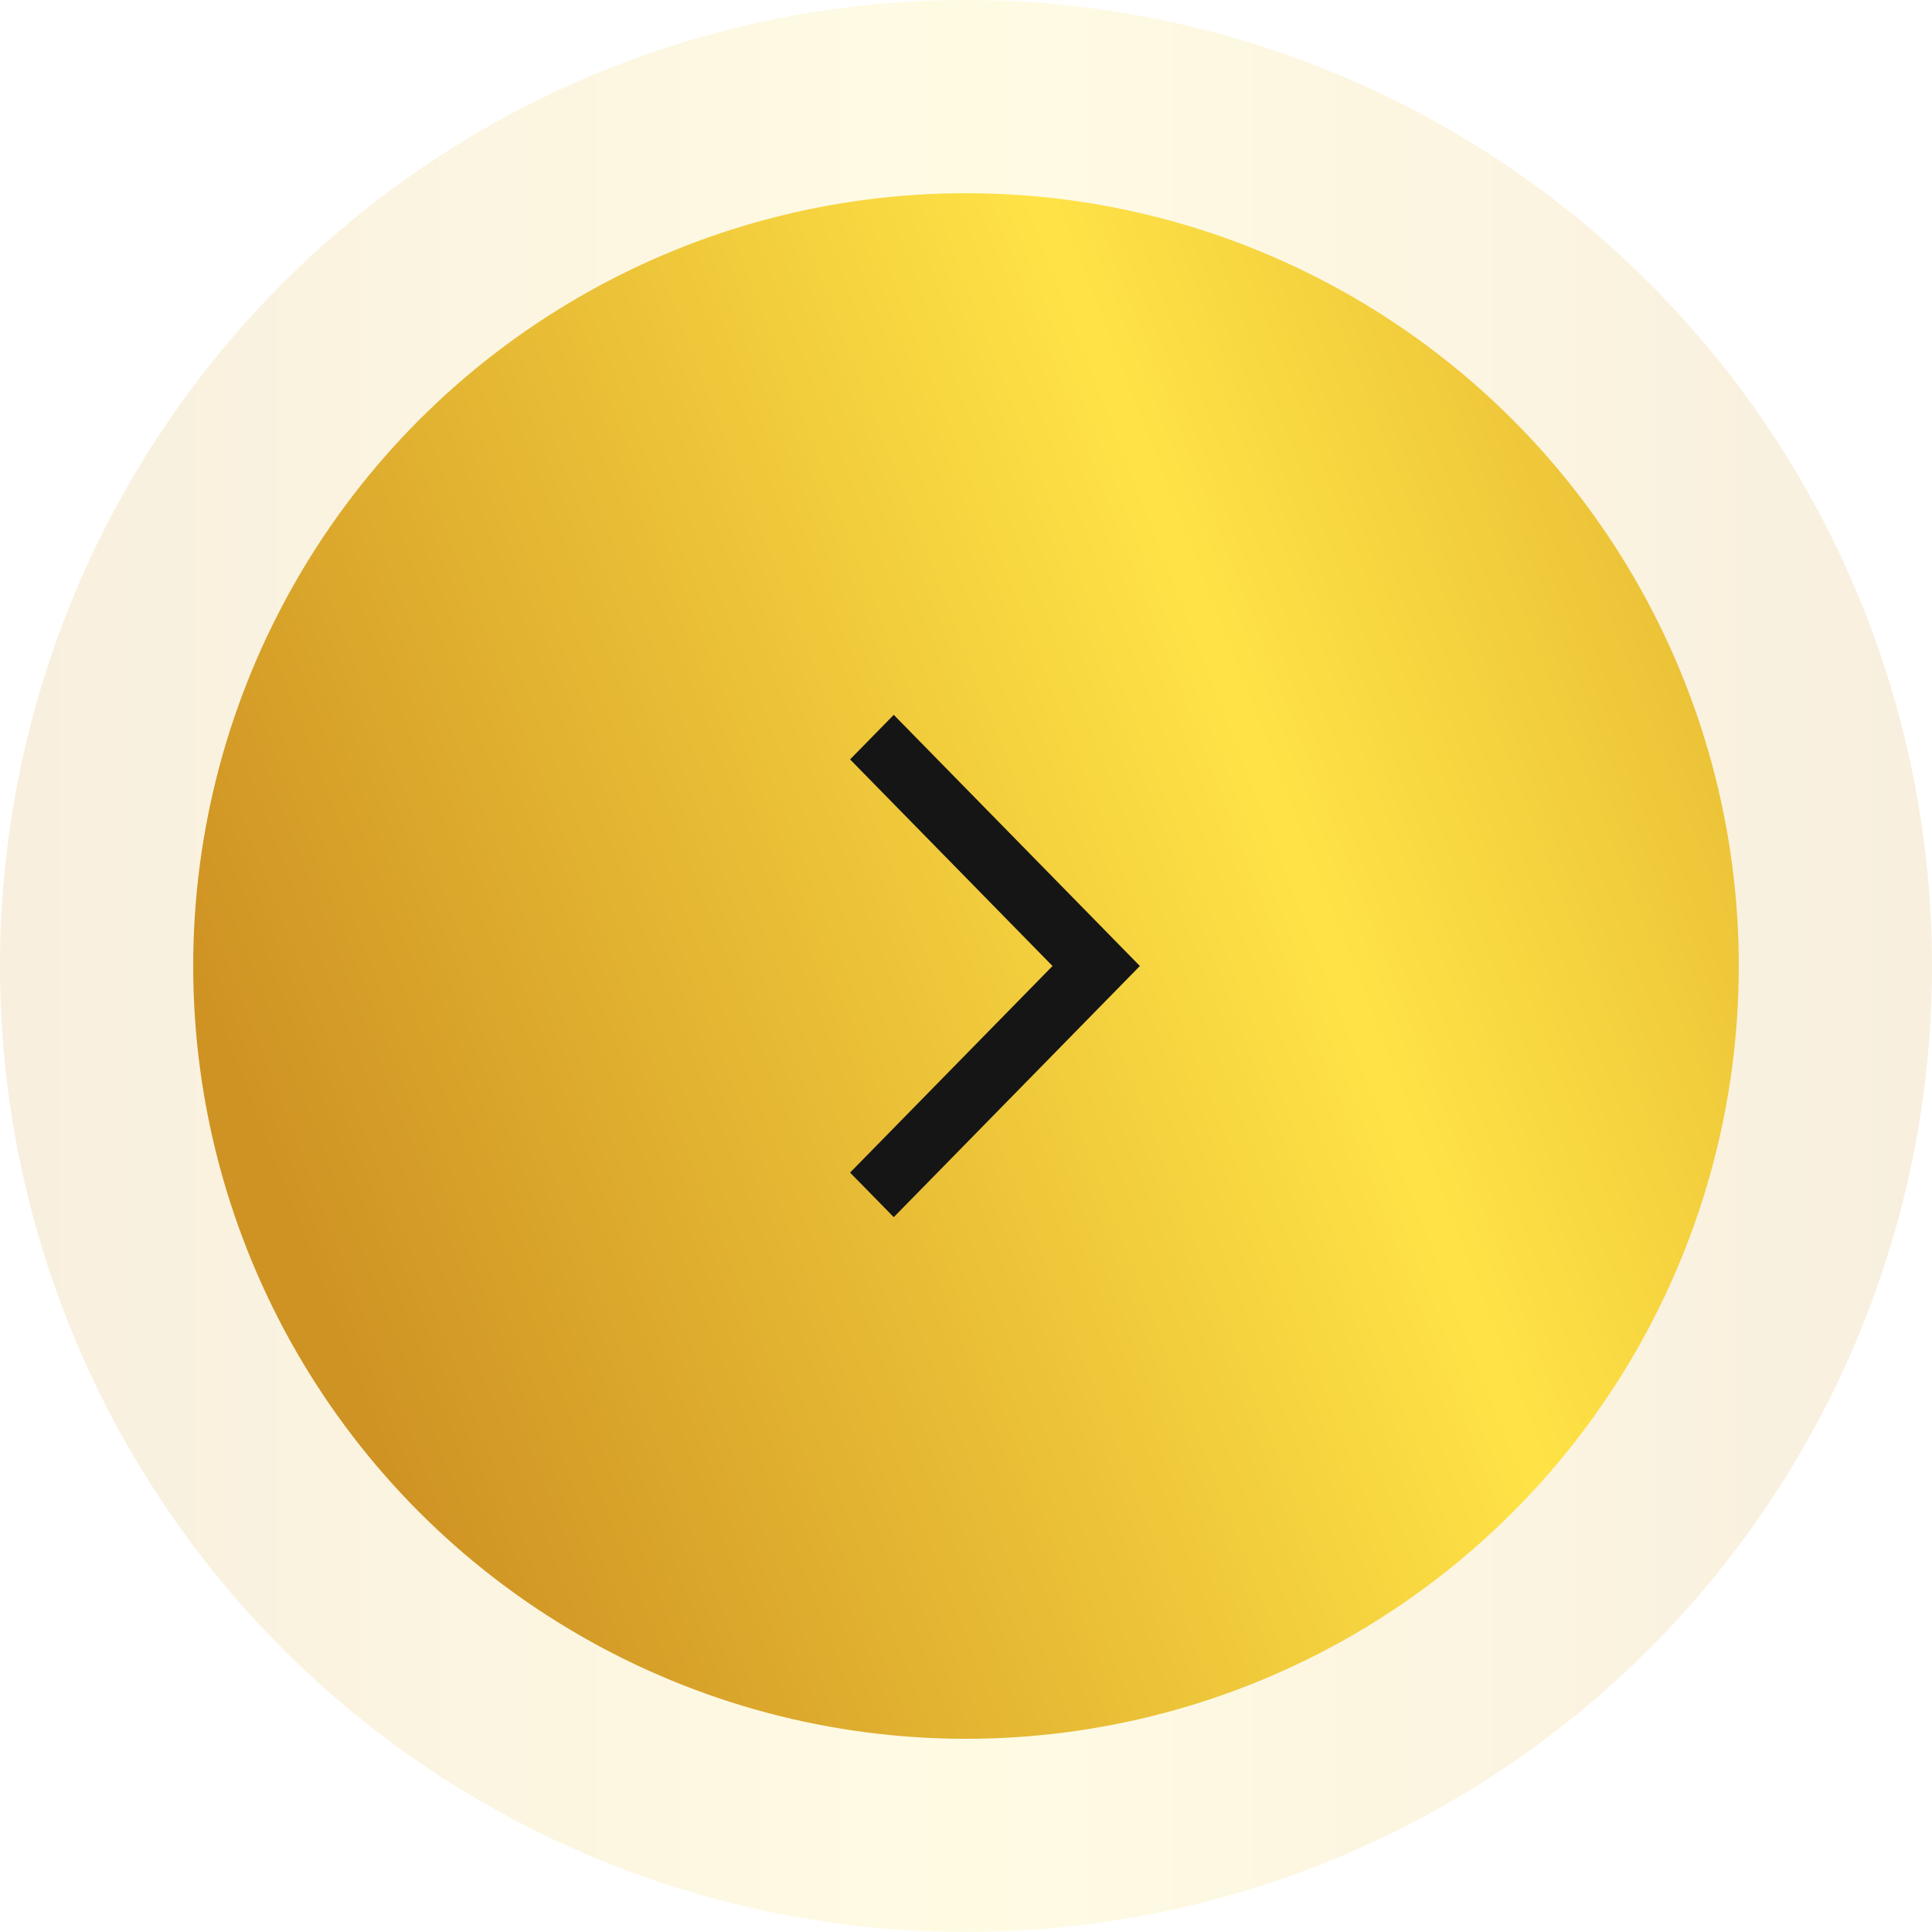
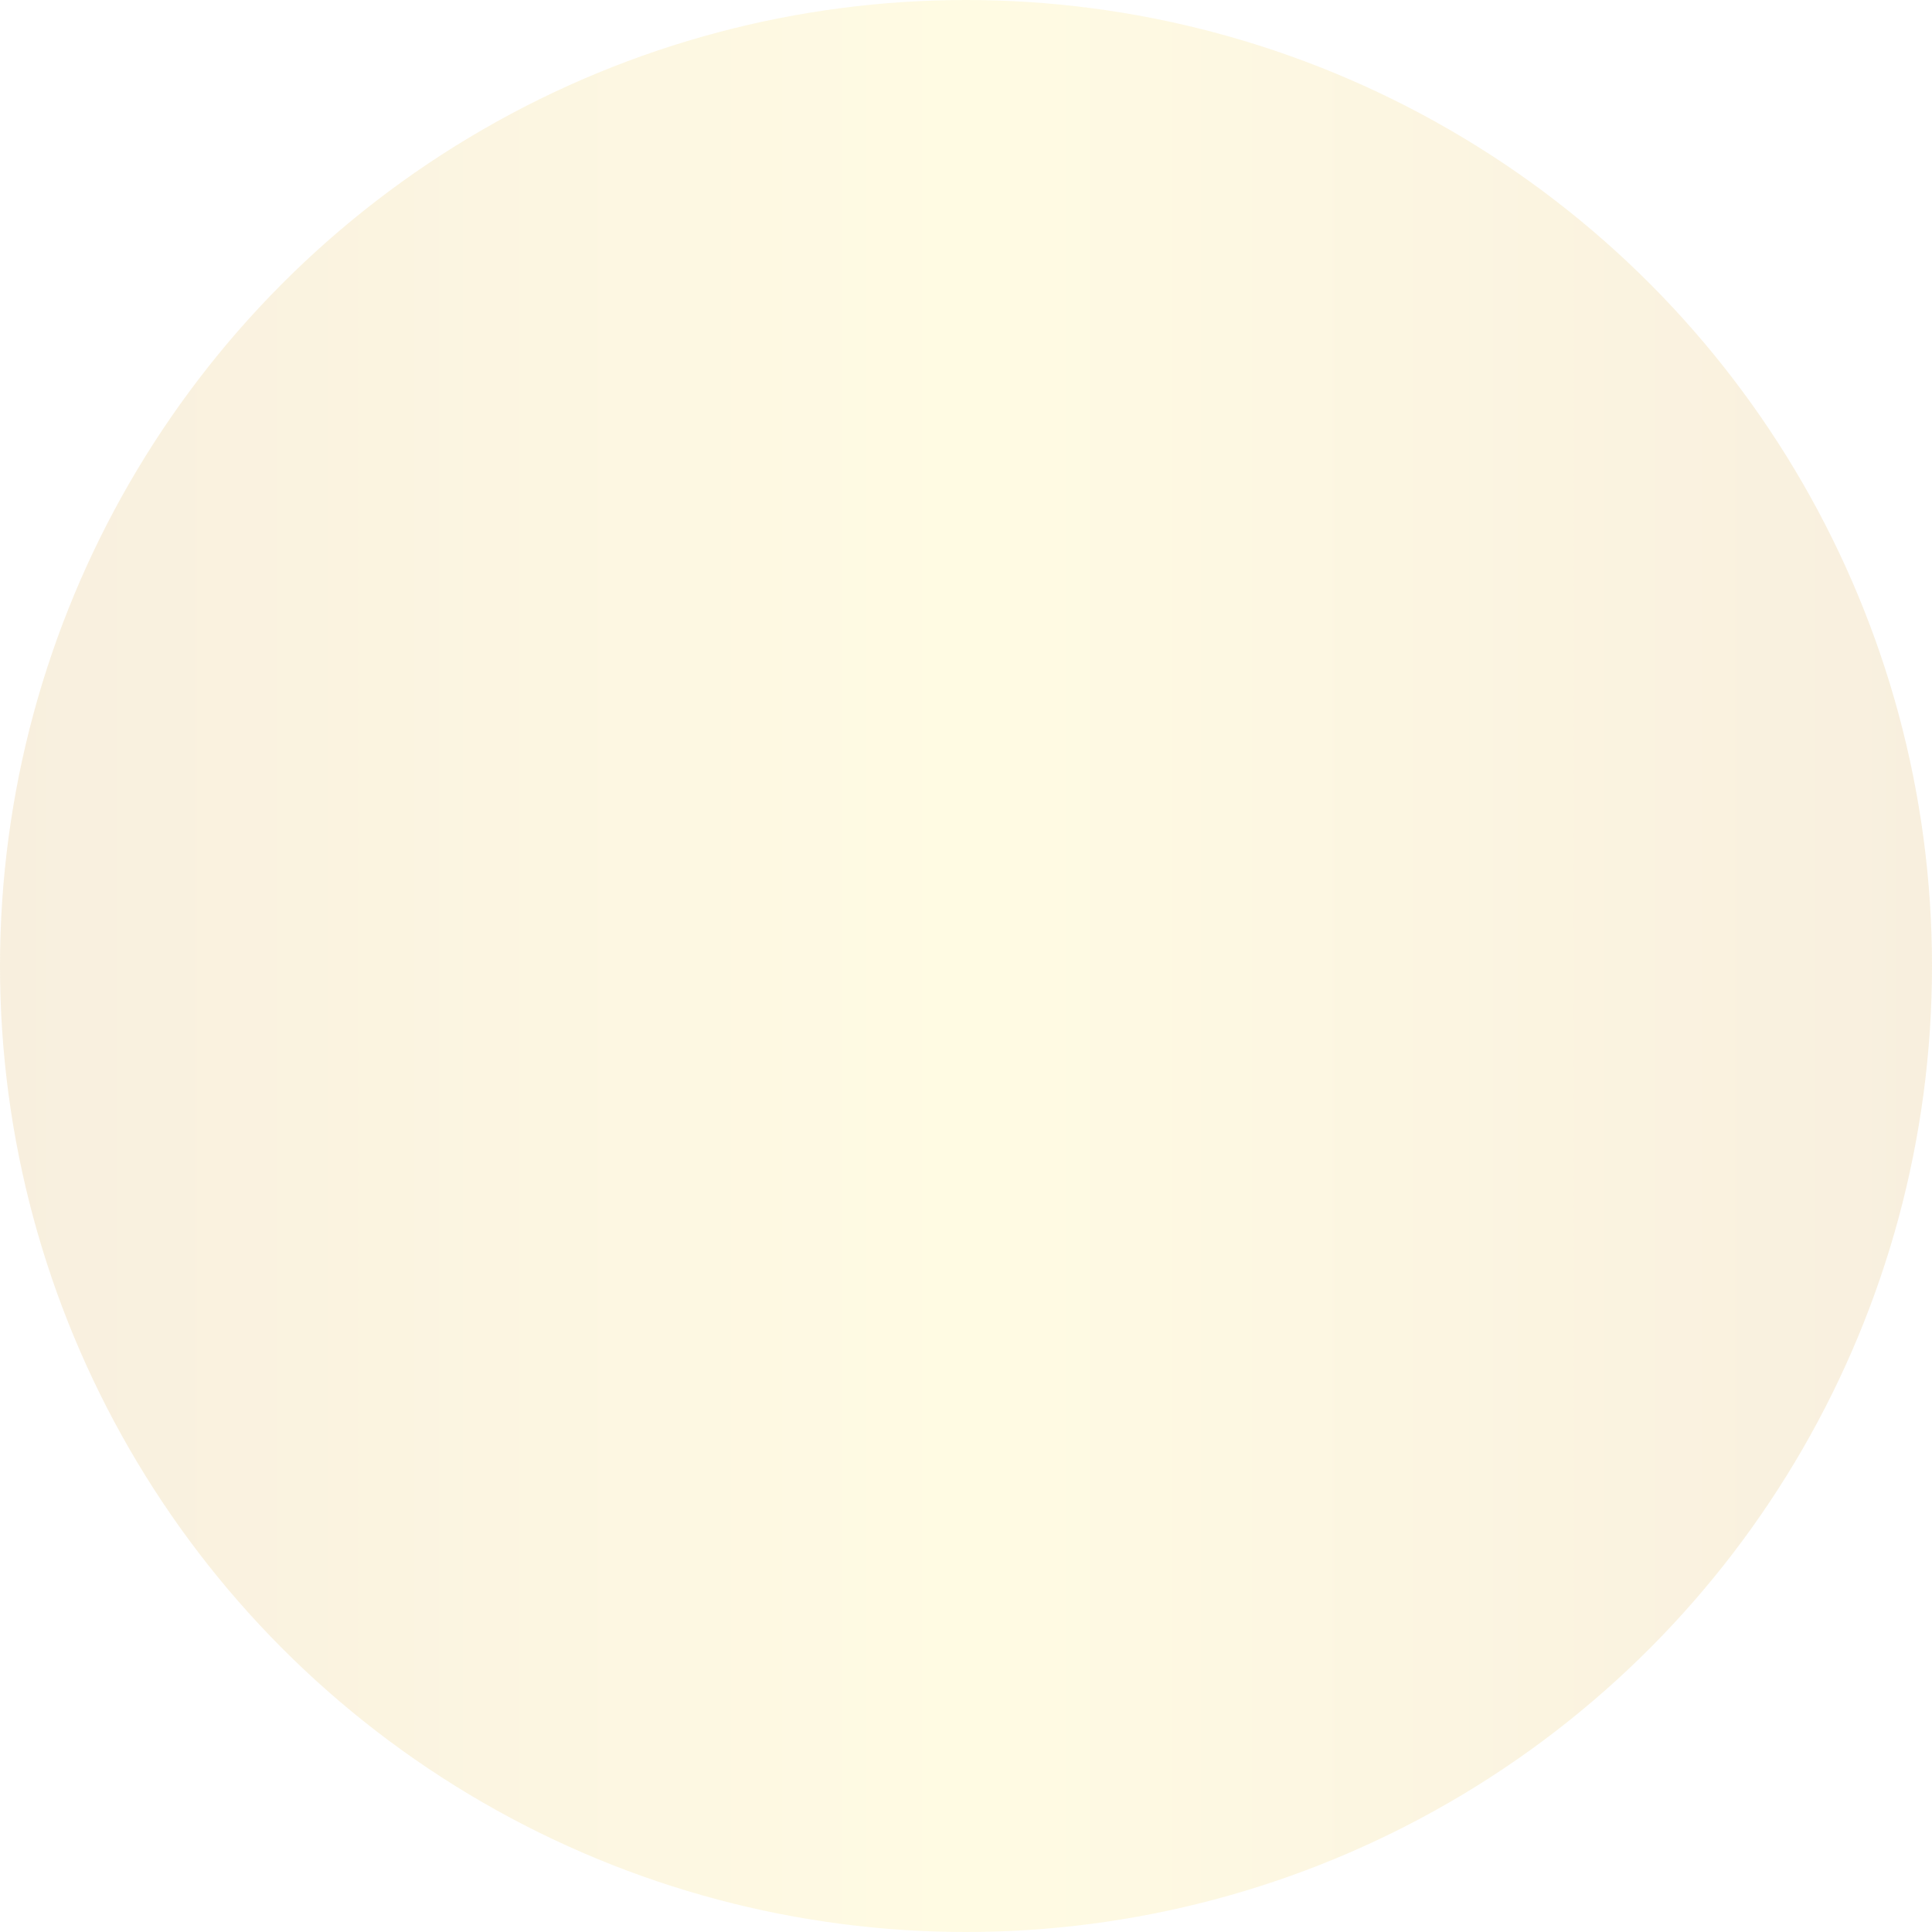
<svg xmlns="http://www.w3.org/2000/svg" width="100" height="100" viewBox="0 0 100 100" fill="none">
  <circle opacity="0.15" cx="50" cy="50" r="50" fill="url(#paint0_linear_18060_241)" />
-   <circle cx="50" cy="50" r="40" fill="url(#paint1_linear_18060_241)" />
-   <path d="M46.261 63L59 50L46.261 37L44 39.307L54.478 50L44 60.693L46.261 63Z" fill="#151515" />
  <defs>
    <linearGradient id="paint0_linear_18060_241" x1="100" y1="50" x2="0" y2="50" gradientUnits="userSpaceOnUse">
      <stop stop-color="#CF9323" />
      <stop offset="0.5" stop-color="#FFE346" />
      <stop offset="1" stop-color="#CF9323" />
    </linearGradient>
    <linearGradient id="paint1_linear_18060_241" x1="113" y1="10" x2="10" y2="50" gradientUnits="userSpaceOnUse">
      <stop stop-color="#CF9323" />
      <stop offset="0.5" stop-color="#FFE346" />
      <stop offset="1" stop-color="#CF9323" />
    </linearGradient>
  </defs>
</svg>